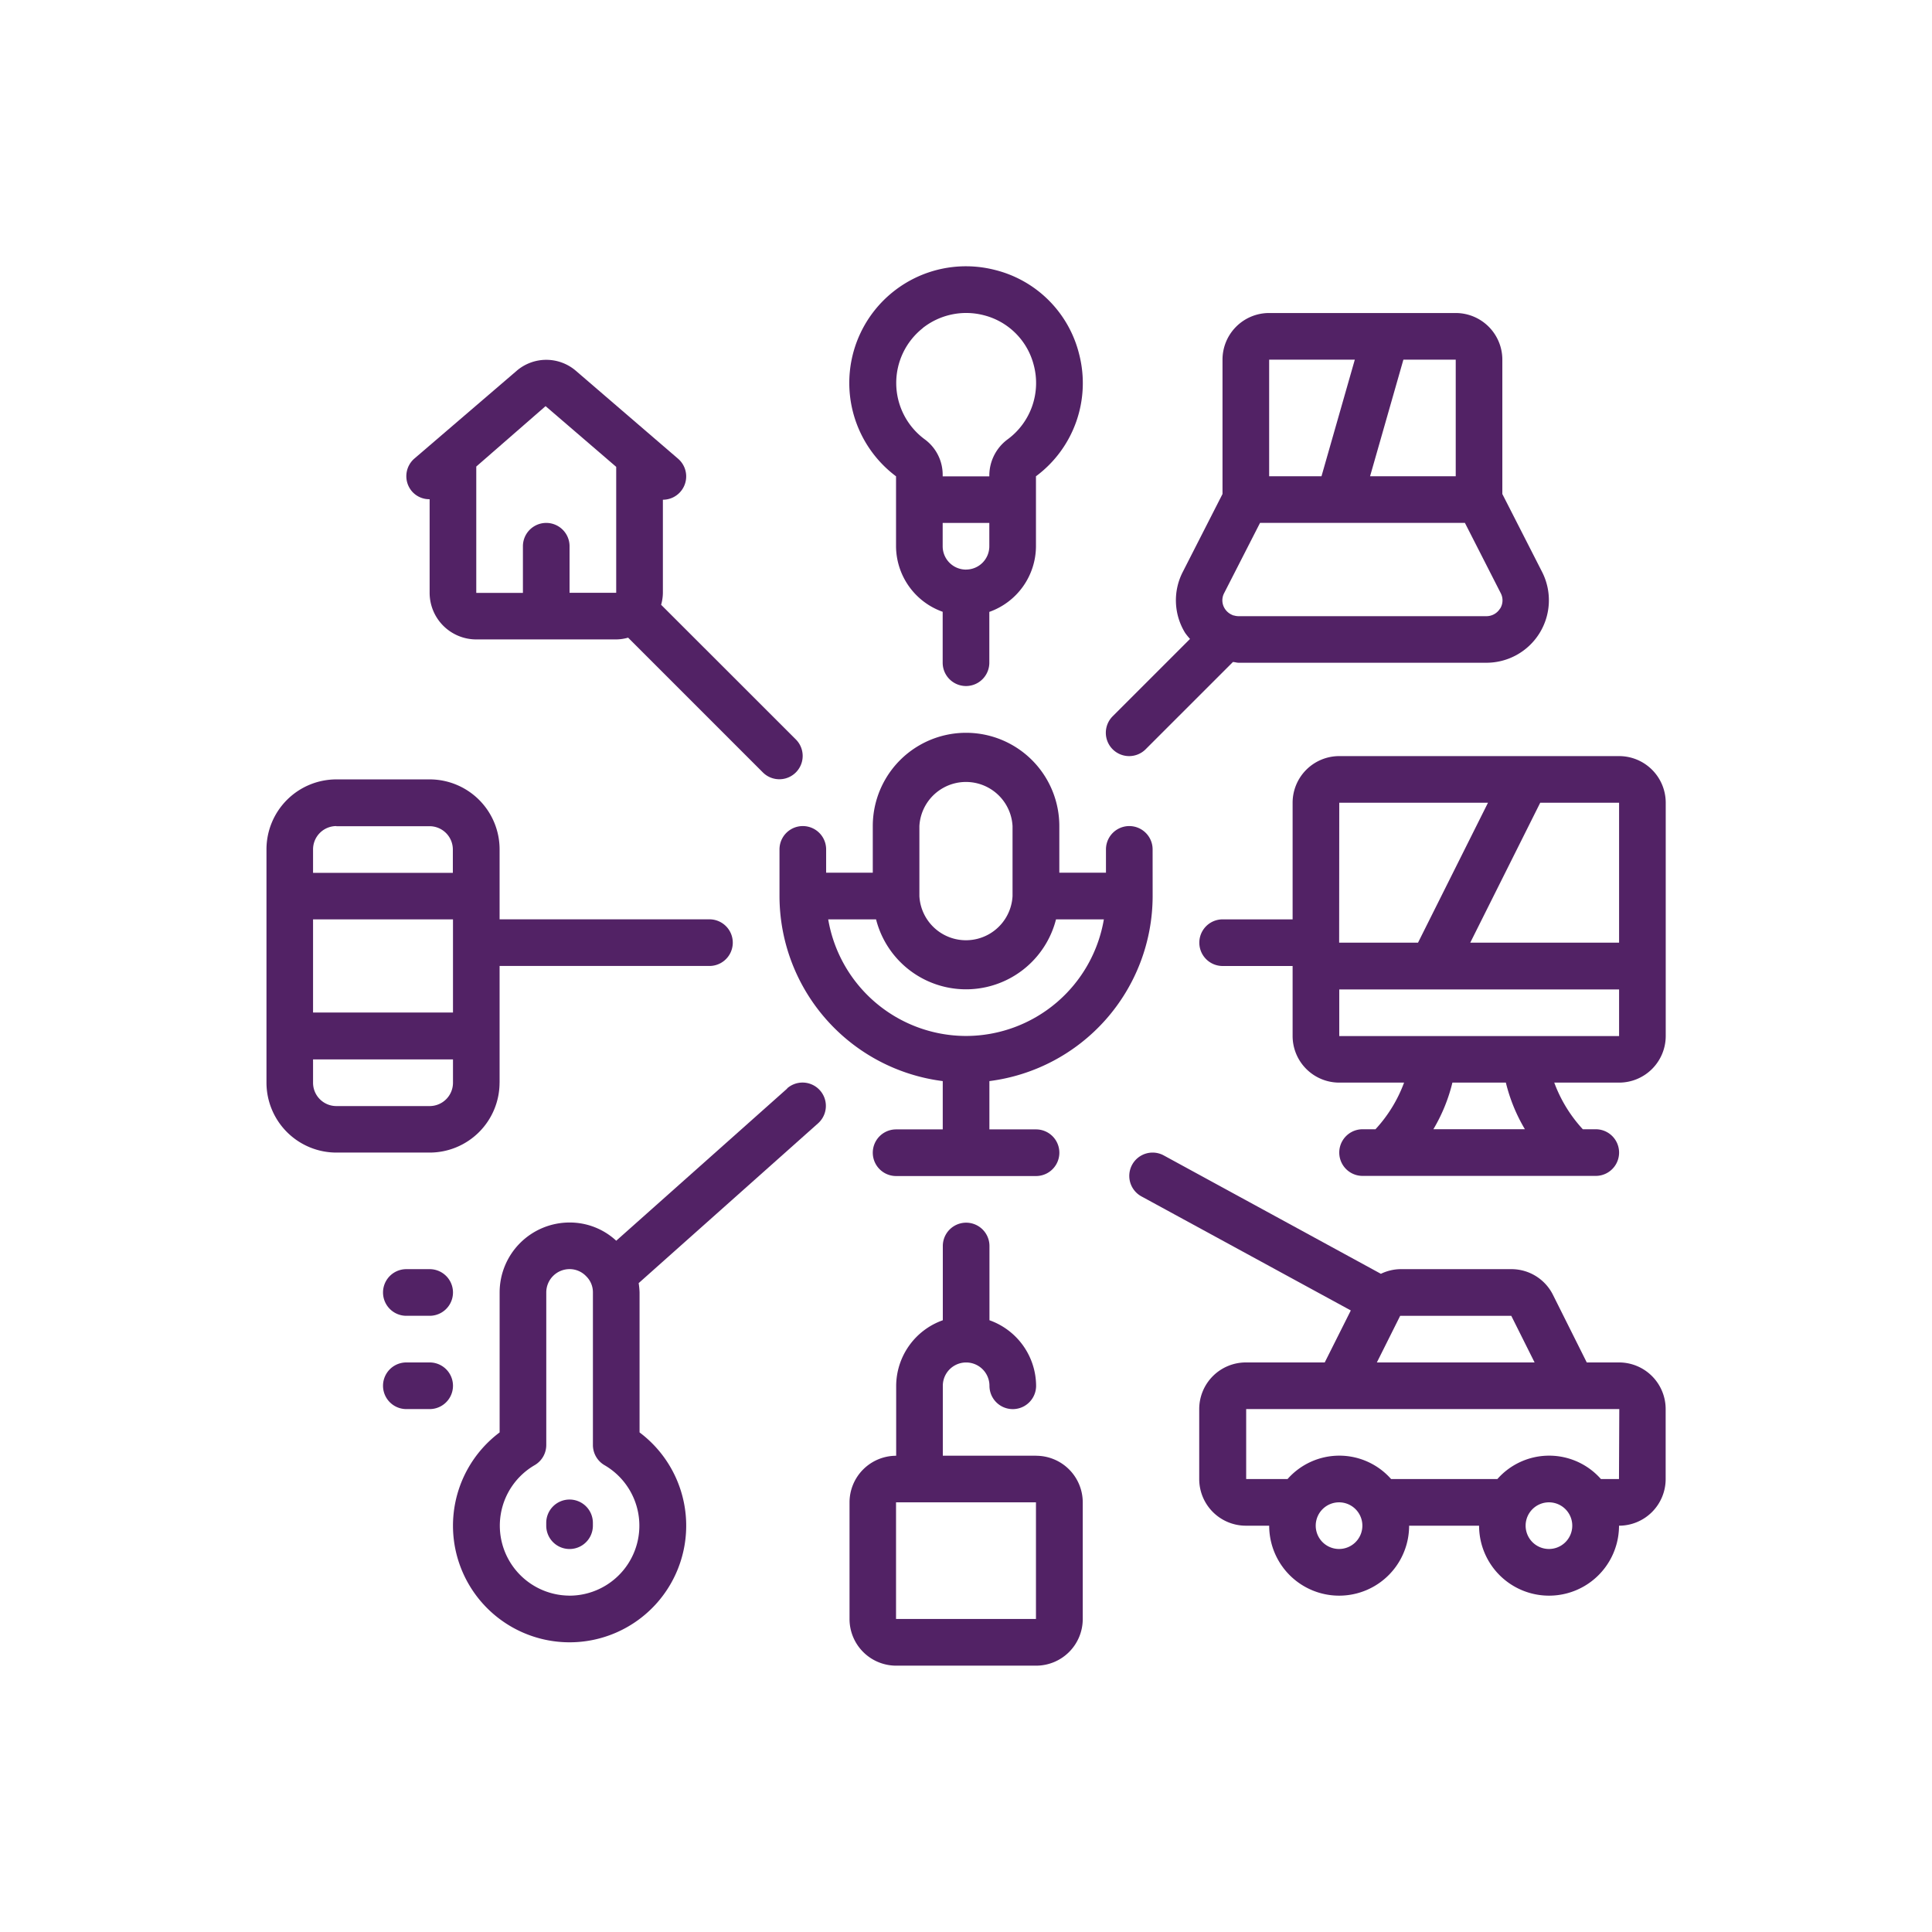
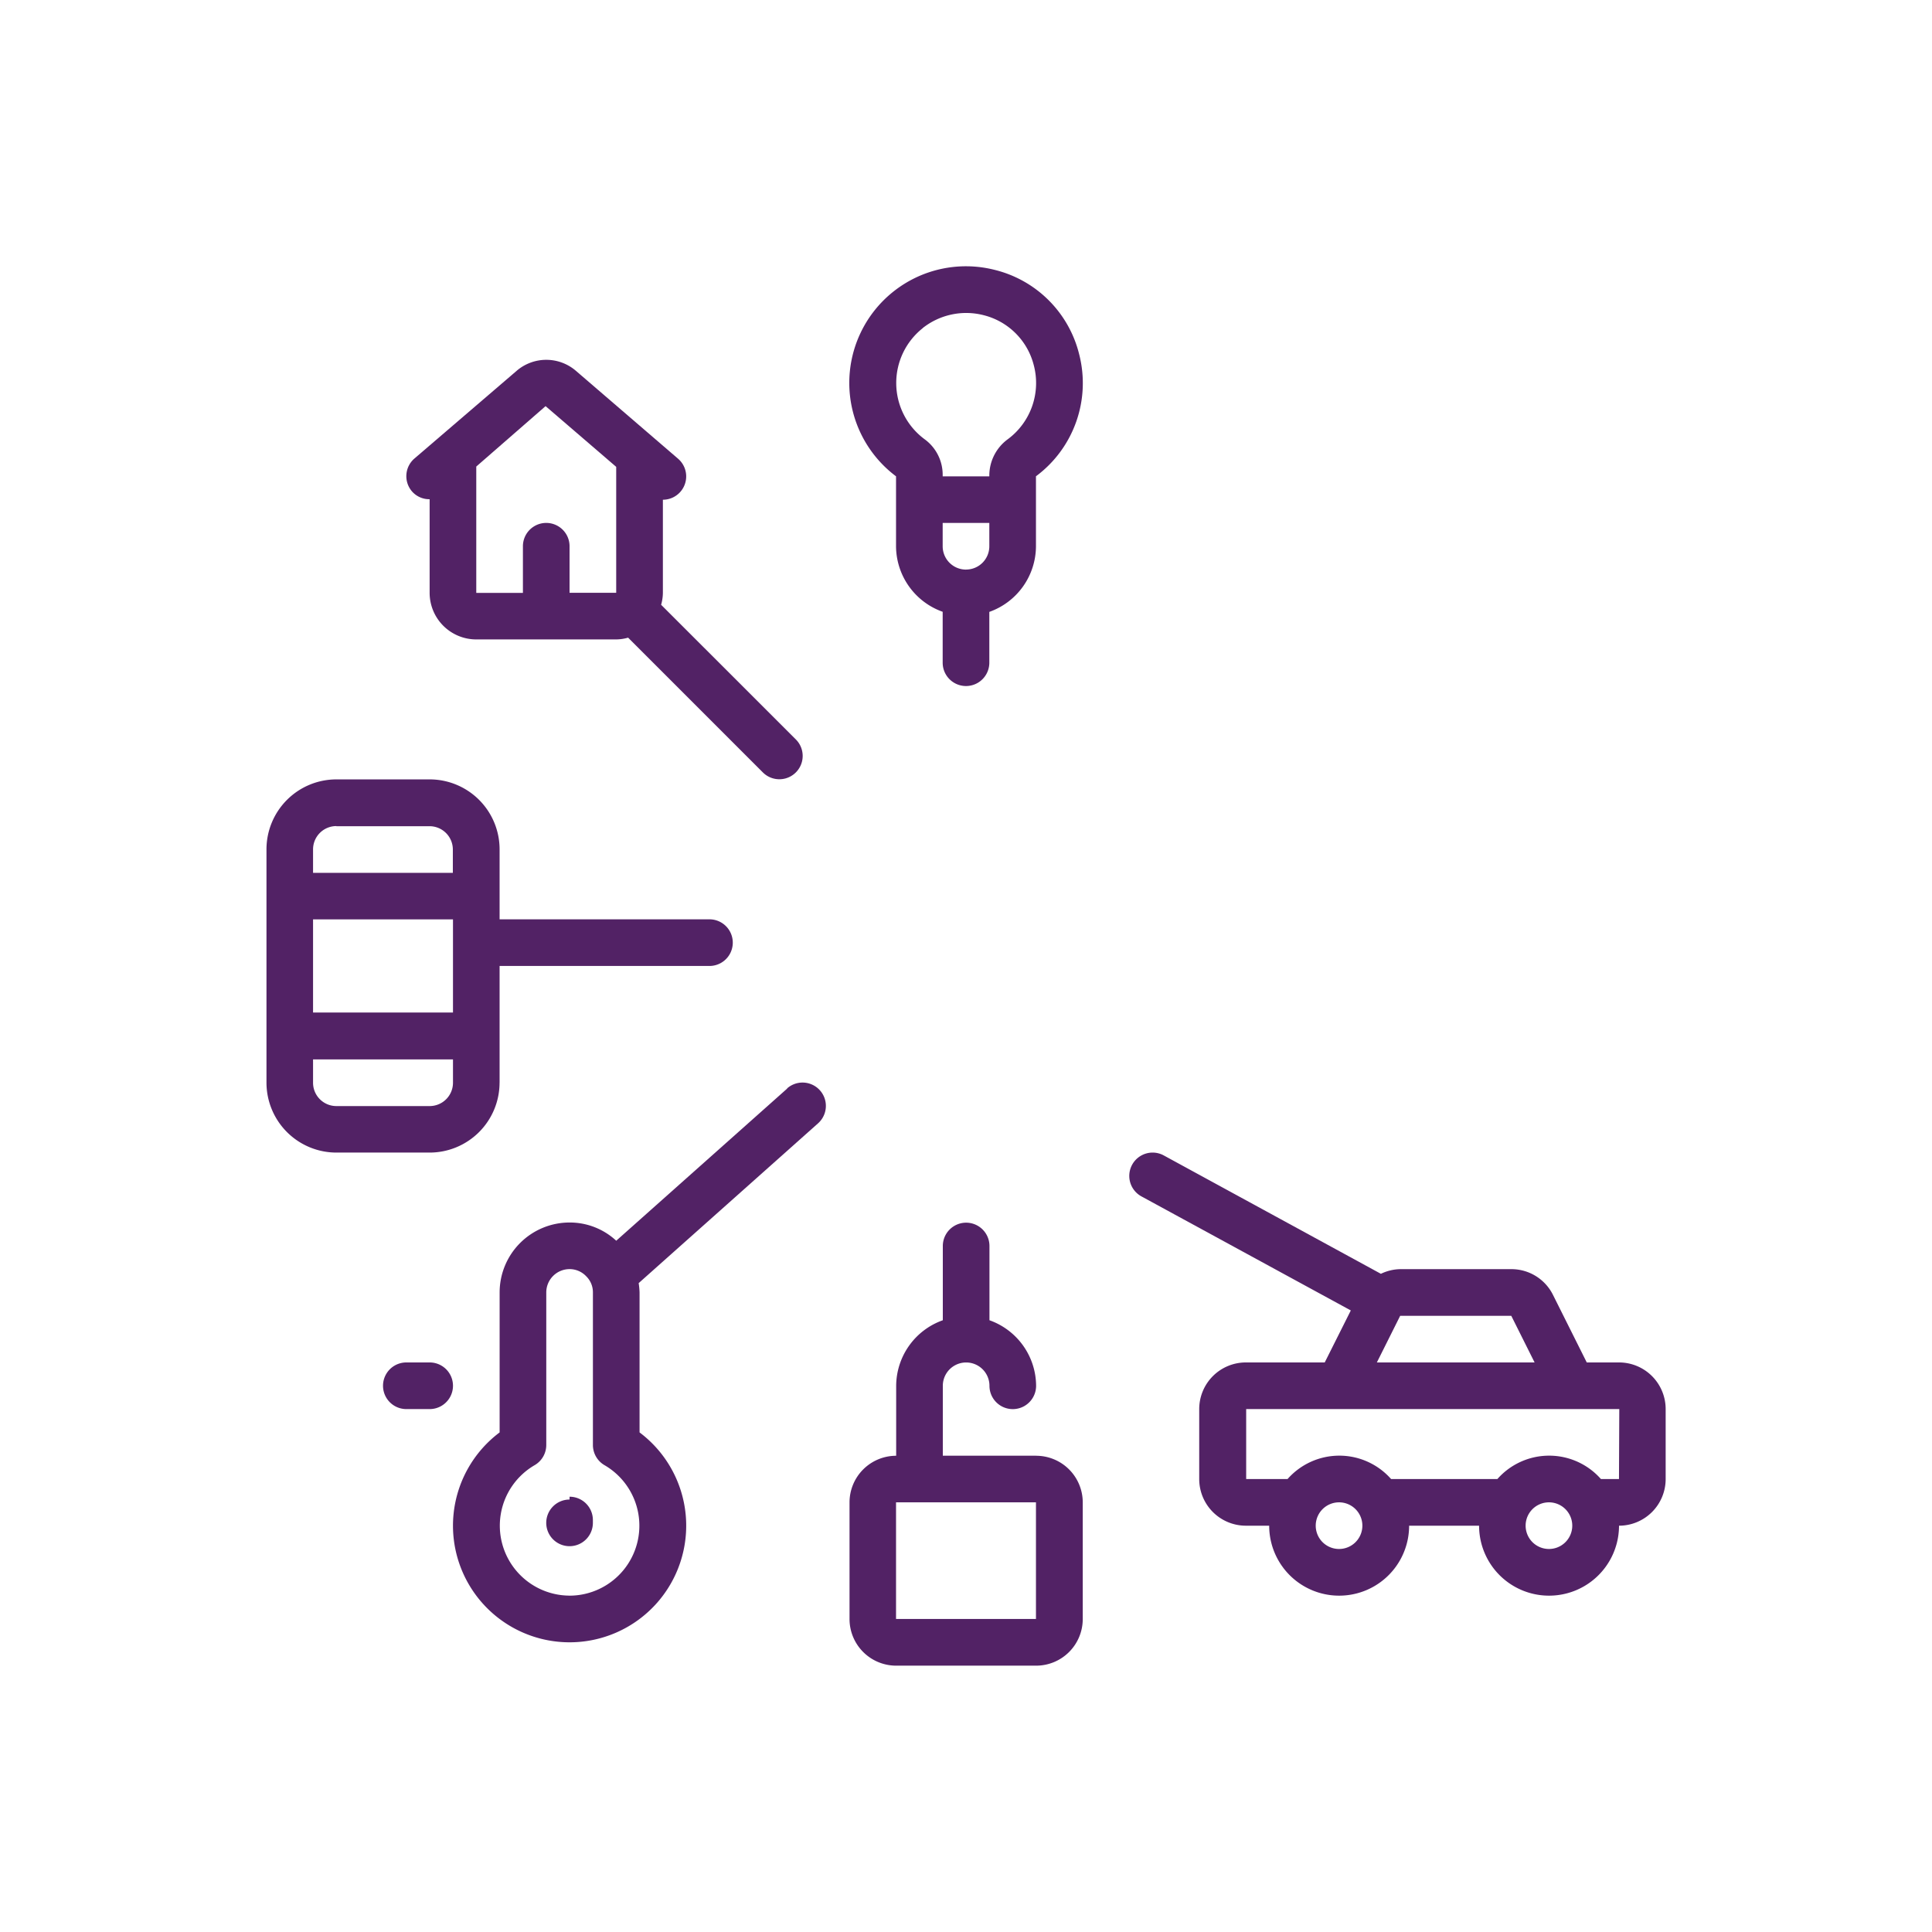
<svg xmlns="http://www.w3.org/2000/svg" id="Group_21970" data-name="Group 21970" width="56" height="56" viewBox="0 0 56 56">
  <g id="Rectangle_1933" data-name="Rectangle 1933" fill="#fff" stroke="#707070" stroke-width="1" opacity="0">
-     <rect width="56" height="56" stroke="none" />
    <rect x="0.5" y="0.5" width="55" height="55" fill="none" />
  </g>
  <g id="noun-voice-control-network-4344019" transform="translate(7.722 7.721)">
    <path id="Path_470" data-name="Path 470" d="M309.984,2.533a3.342,3.342,0,0,0-2.457-2.44,3.381,3.381,0,0,0-2.849,5.986V8.106a2.028,2.028,0,0,0,1.352,1.9v1.476a.676.676,0,1,0,1.352,0V10.009a2.028,2.028,0,0,0,1.352-1.9V6.078a3.362,3.362,0,0,0,1.25-3.545Zm-4.534-.75a2.035,2.035,0,0,1,1.764-.375,2,2,0,0,1,1.455,1.444A2.027,2.027,0,0,1,307.923,5a1.306,1.306,0,0,0-.541,1.04v.041h-1.352V6.024A1.274,1.274,0,0,0,305.5,5a2.028,2.028,0,0,1-.046-3.217Zm1.256,7a.676.676,0,0,1-.676-.676V7.43h1.352v.676h0a.675.675,0,0,1-.676.676Z" transform="translate(-286.428 0.006)" fill="#522265" />
-     <path id="Path_471" data-name="Path 471" d="M455.5,196h-8.111a1.352,1.352,0,0,0-1.352,1.352v3.38h-2.028a.676.676,0,1,0,0,1.352h2.028v2.028a1.352,1.352,0,0,0,1.352,1.352h1.879a4.063,4.063,0,0,1-.829,1.352h-.374a.676.676,0,1,0,0,1.352h6.759a.676.676,0,0,0,0-1.352h-.375a4.064,4.064,0,0,1-.828-1.352H455.5a1.352,1.352,0,0,0,1.352-1.352v-6.759A1.352,1.352,0,0,0,455.5,196Zm0,5.408h-4.314l2.028-4.056H455.5Zm-8.111-4.056H451.7l-2.028,4.056h-2.286Zm5.382,9.463h-2.654a4.894,4.894,0,0,0,.552-1.352h1.549a4.9,4.9,0,0,0,.552,1.352Zm-5.382-2.7v-1.352H455.5v1.352Z" transform="translate(-416.292 -181.805)" fill="#522265" />
-     <path id="Path_472" data-name="Path 472" d="M416.034,18.668h-5.408a1.351,1.351,0,0,0-1.352,1.352v3.894l-1.158,2.271a1.8,1.8,0,0,0,.076,1.757,2.006,2.006,0,0,0,.14.173l-2.24,2.24a.676.676,0,1,0,.956.956l2.527-2.527c.056,0,.109.021.166.021h7.177a1.811,1.811,0,0,0,1.622-2.627l-1.155-2.264V20.02a1.352,1.352,0,0,0-1.352-1.352Zm0,4.732h-2.483l.966-3.38h1.517Zm-5.408-3.38h2.483l-.966,3.38h-1.517Zm6.692,7.215h0a.46.46,0,0,1-.4.22h-7.179a.447.447,0,0,1-.135-.021c-.011,0-.022,0-.034-.009h0a.474.474,0,0,1-.231-.19.448.448,0,0,1-.021-.441l1.044-2.043H416.3l1.04,2.04a.449.449,0,0,1-.018.443Z" transform="translate(-381.561 -17.316)" fill="#522265" />
    <path id="Path_473" data-name="Path 473" d="M76.757,214.121v-3.38H82.84a.676.676,0,1,0,0-1.352H76.757v-2.028a2.028,2.028,0,0,0-2.028-2.028h-2.7A2.028,2.028,0,0,0,70,207.362v6.76a2.028,2.028,0,0,0,2.028,2.028h2.7a2.028,2.028,0,0,0,2.028-2.028ZM71.35,209.39h4.056v2.7H71.35Zm.676-2.7h2.7a.676.676,0,0,1,.676.676v.676H71.35v-.676A.676.676,0,0,1,72.025,206.686Zm-.676,7.436v-.676h4.056v.676a.676.676,0,0,1-.676.676h-2.7A.676.676,0,0,1,71.35,214.122Z" transform="translate(-69.998 -190.463)" fill="#522265" />
    <path id="Path_474" data-name="Path 474" d="M308.74,389.426h-2.7V387.4a.676.676,0,1,1,1.352,0,.676.676,0,0,0,1.352,0,2.028,2.028,0,0,0-1.352-1.9v-2.152a.676.676,0,0,0-1.352,0V385.5a2.028,2.028,0,0,0-1.352,1.9v2.028a1.352,1.352,0,0,0-1.352,1.352v3.38h0a1.352,1.352,0,0,0,1.352,1.352h4.056a1.352,1.352,0,0,0,1.352-1.352v-3.38a1.352,1.352,0,0,0-1.352-1.352Zm-4.056,4.732v-3.38h4.056v3.38Z" transform="translate(-286.434 -354.953)" fill="#522265" />
    <path id="Path_475" data-name="Path 475" d="M429.524,360.767h-.934l-.978-1.956a1.344,1.344,0,0,0-1.209-.748h-3.22a1.342,1.342,0,0,0-.56.135l-6.293-3.431a.676.676,0,0,0-.648,1.187l6.069,3.306-.756,1.507h-2.286a1.352,1.352,0,0,0-1.352,1.352v2.028a1.352,1.352,0,0,0,1.352,1.352h.676a2.028,2.028,0,1,0,4.056,0h2.028a2.028,2.028,0,1,0,4.056,0,1.352,1.352,0,0,0,1.352-1.352v-2.028a1.352,1.352,0,0,0-1.352-1.352Zm-6.342-1.352h3.22l.676,1.352h-4.572Zm-1.77,6.759a.676.676,0,1,1,.478-.2A.676.676,0,0,1,421.412,366.174Zm6.084,0a.676.676,0,1,1,.478-.2A.676.676,0,0,1,427.5,366.174Zm2.028-2.028H429a2,2,0,0,0-3,0h-3.082a2,2,0,0,0-3,0h-1.2v-2.028h10.815Z" transform="translate(-390.319 -328.997)" fill="#522265" />
    <path id="Path_476" data-name="Path 476" d="M126.24,40.2a.676.676,0,0,0-.072.953.666.666,0,0,0,.512.227v2.712a1.352,1.352,0,0,0,1.352,1.352h4.056a1.321,1.321,0,0,0,.345-.051l3.908,3.908a.676.676,0,0,0,.956-.956L133.39,44.44h0a1.324,1.324,0,0,0,.051-.345v-2.7a.676.676,0,0,0,.441-1.188l-2.958-2.545a1.316,1.316,0,0,0-1.726,0Zm5.848.242v3.65h-1.352V42.743a.676.676,0,1,0-1.352,0v1.352h-1.352V40.433l2.009-1.751Z" transform="translate(-121.949 -34.631)" fill="#522265" />
-     <path id="Path_477" data-name="Path 477" d="M286.15,190.045a.676.676,0,0,0-1.352,0v.676h-1.352v-1.352a2.7,2.7,0,1,0-5.407,0v1.352h-1.352v-.676a.676.676,0,0,0-1.352,0V191.4a5.413,5.413,0,0,0,4.732,5.361v1.4h-1.352a.676.676,0,0,0,0,1.352h4.056a.676.676,0,0,0,0-1.352h-1.352v-1.4a5.413,5.413,0,0,0,4.732-5.361Zm-6.76-.676a1.352,1.352,0,0,1,2.7,0V191.4a1.352,1.352,0,0,1-2.7,0Zm1.352,6.084a4.06,4.06,0,0,1-3.995-3.38h1.387a2.691,2.691,0,0,0,5.216,0h1.387a4.06,4.06,0,0,1-3.995,3.38Z" transform="translate(-260.463 -173.146)" fill="#522265" />
-     <path id="Path_478" data-name="Path 478" d="M117.344,401.33a.676.676,0,0,0,0,1.352h.676a.676.676,0,1,0,0-1.352Z" transform="translate(-113.288 -372.264)" fill="#522265" />
    <path id="Path_479" data-name="Path 479" d="M118.018,438.67h-.676a.676.676,0,0,0,0,1.352h.676a.676.676,0,1,0,0-1.352Z" transform="translate(-113.286 -406.9)" fill="#522265" />
    <path id="Path_480" data-name="Path 480" d="M154.355,326.839l-4.958,4.413a1.98,1.98,0,0,0-1.352-.528,2.028,2.028,0,0,0-2.028,2.028v4.056a3.38,3.38,0,1,0,4.056,0v-4.056a2.062,2.062,0,0,0-.026-.271l5.2-4.632a.676.676,0,0,0-.9-1.01Zm-6.31,14.7a2.028,2.028,0,0,1-1.014-3.781.676.676,0,0,0,.338-.586v-4.421a.676.676,0,0,1,.676-.676.661.661,0,0,1,.482.208.649.649,0,0,1,.194.469v4.421a.676.676,0,0,0,.338.586,2.028,2.028,0,0,1-1.014,3.781Z" transform="translate(-139.257 -303.01)" fill="#522265" />
-     <path id="Path_481" data-name="Path 481" d="M182.674,493.54a.676.676,0,0,0-.676.676v.082a.676.676,0,0,0,1.352,0v-.082a.676.676,0,0,0-.676-.676Z" transform="translate(-173.887 -457.796)" fill="#522265" />
+     <path id="Path_481" data-name="Path 481" d="M182.674,493.54a.676.676,0,0,0-.676.676a.676.676,0,0,0,1.352,0v-.082a.676.676,0,0,0-.676-.676Z" transform="translate(-173.887 -457.796)" fill="#522265" />
  </g>
</svg>